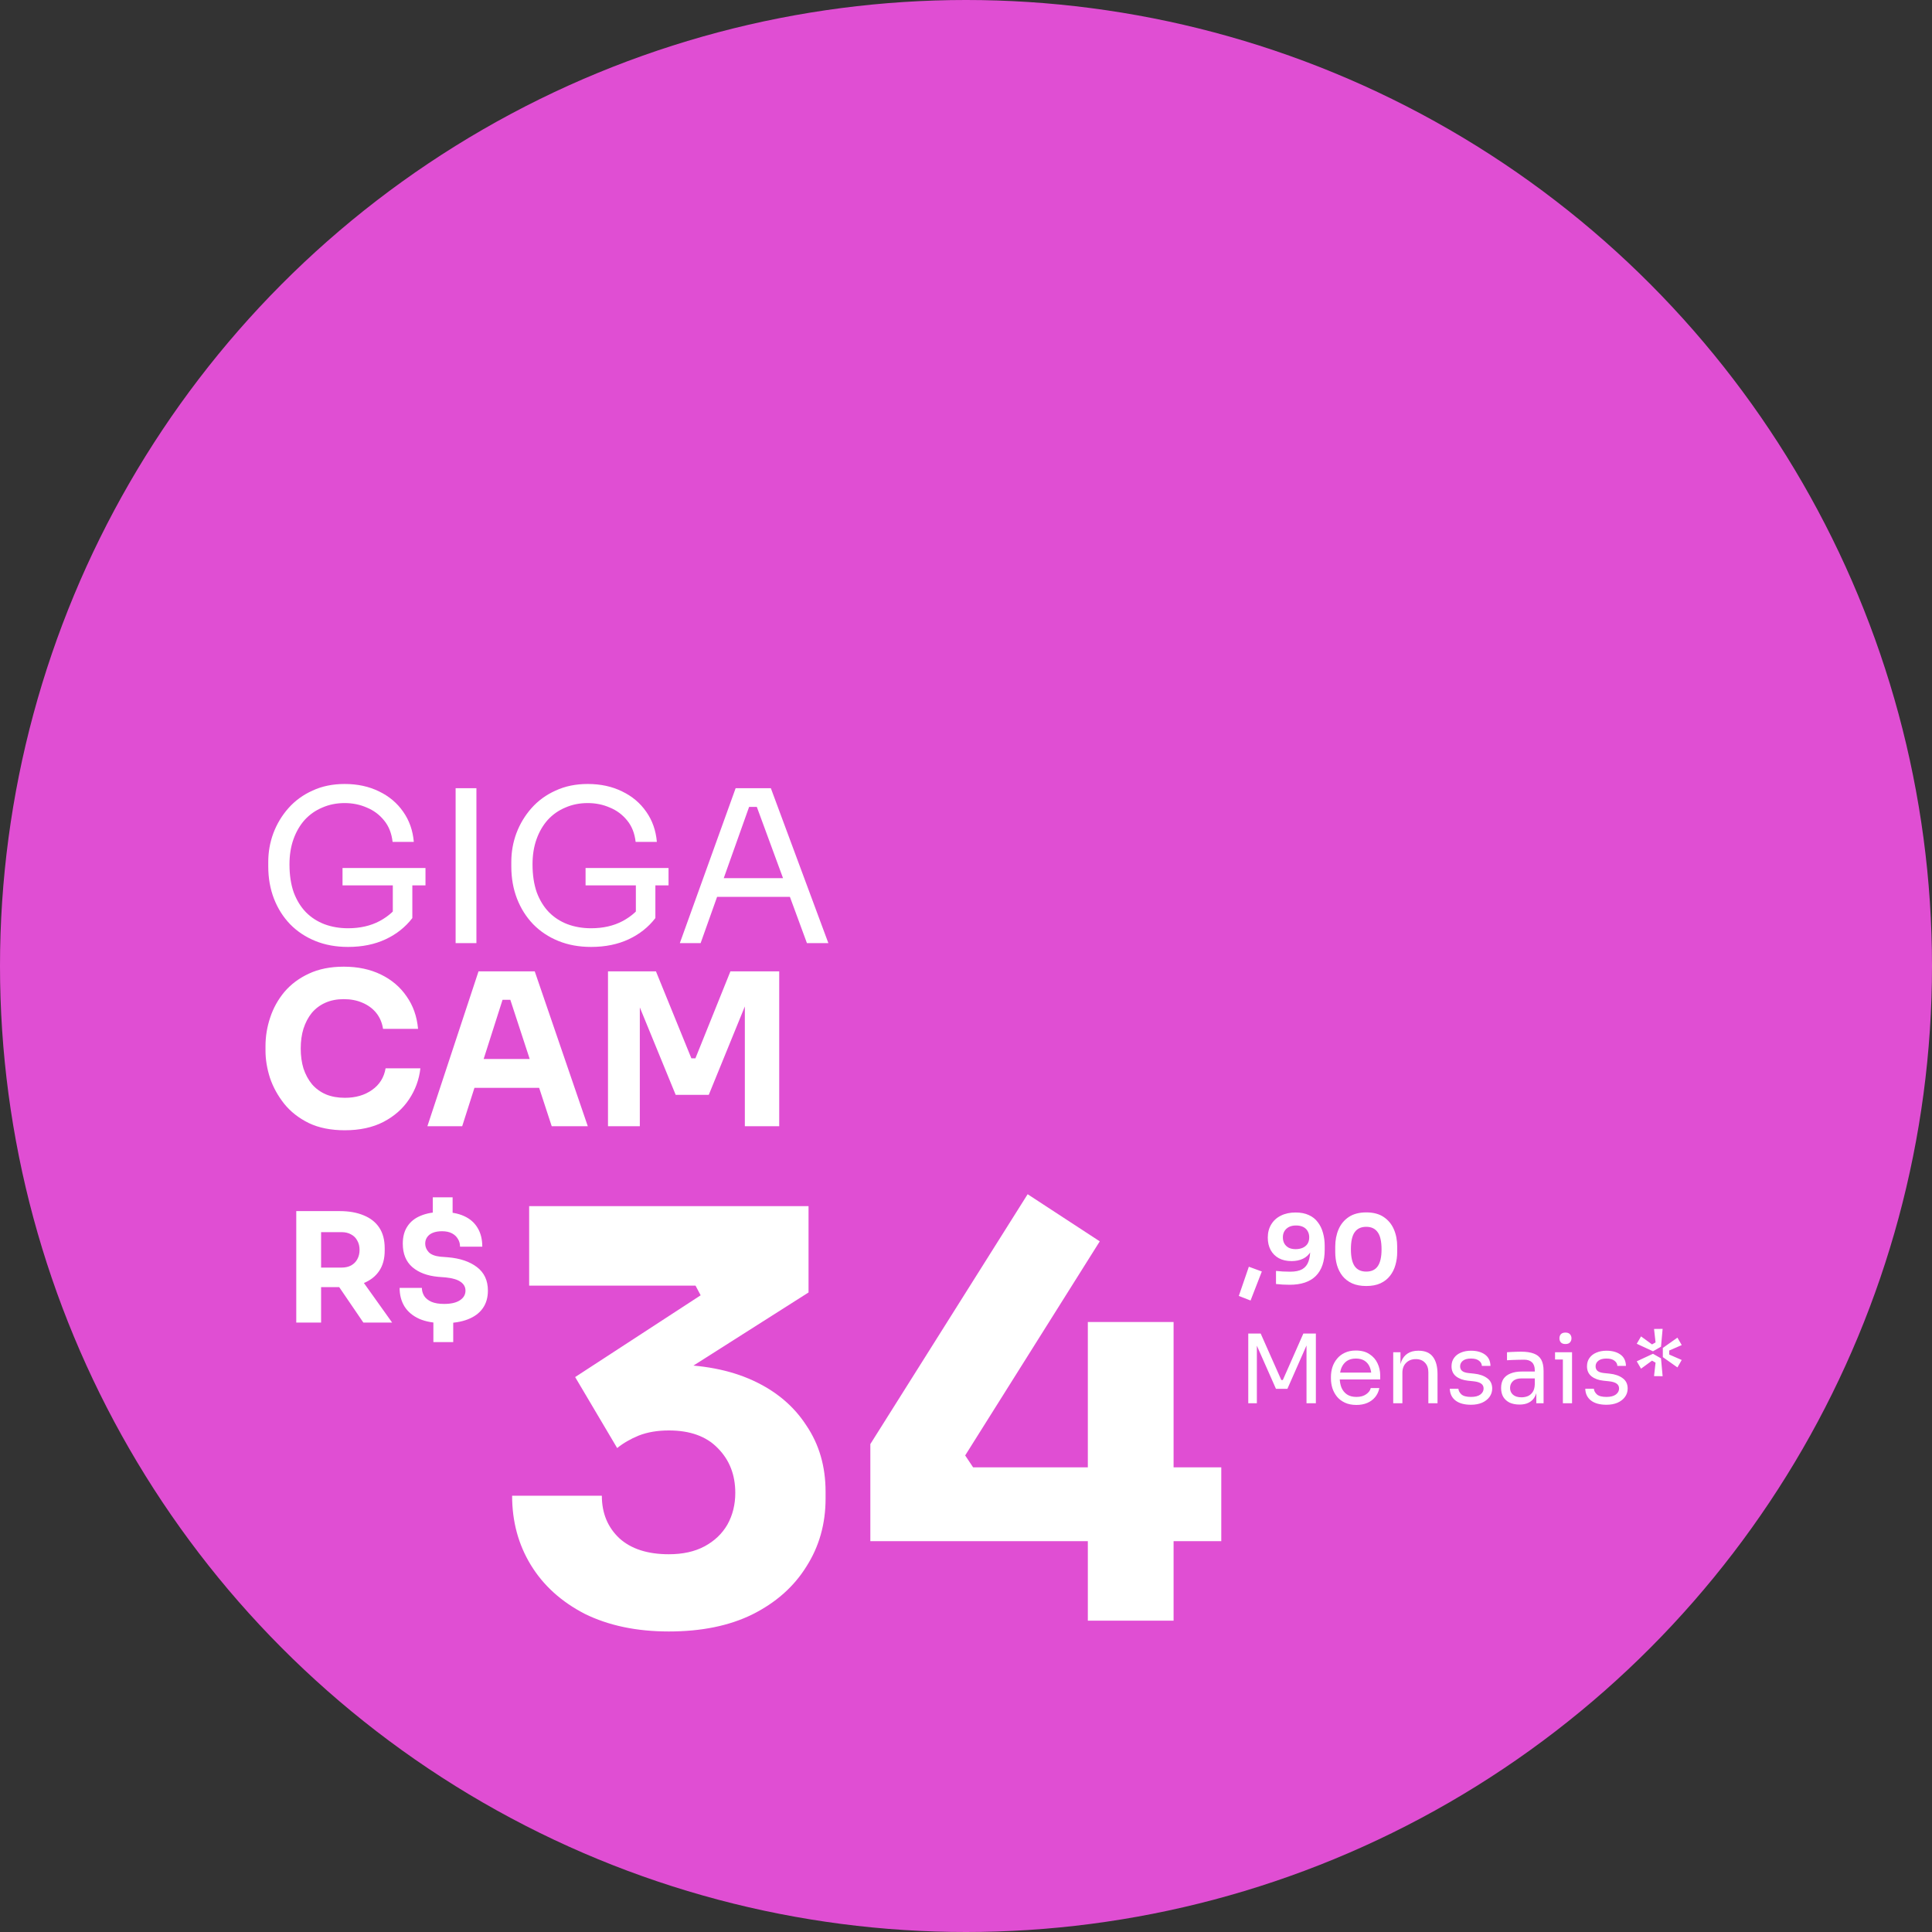
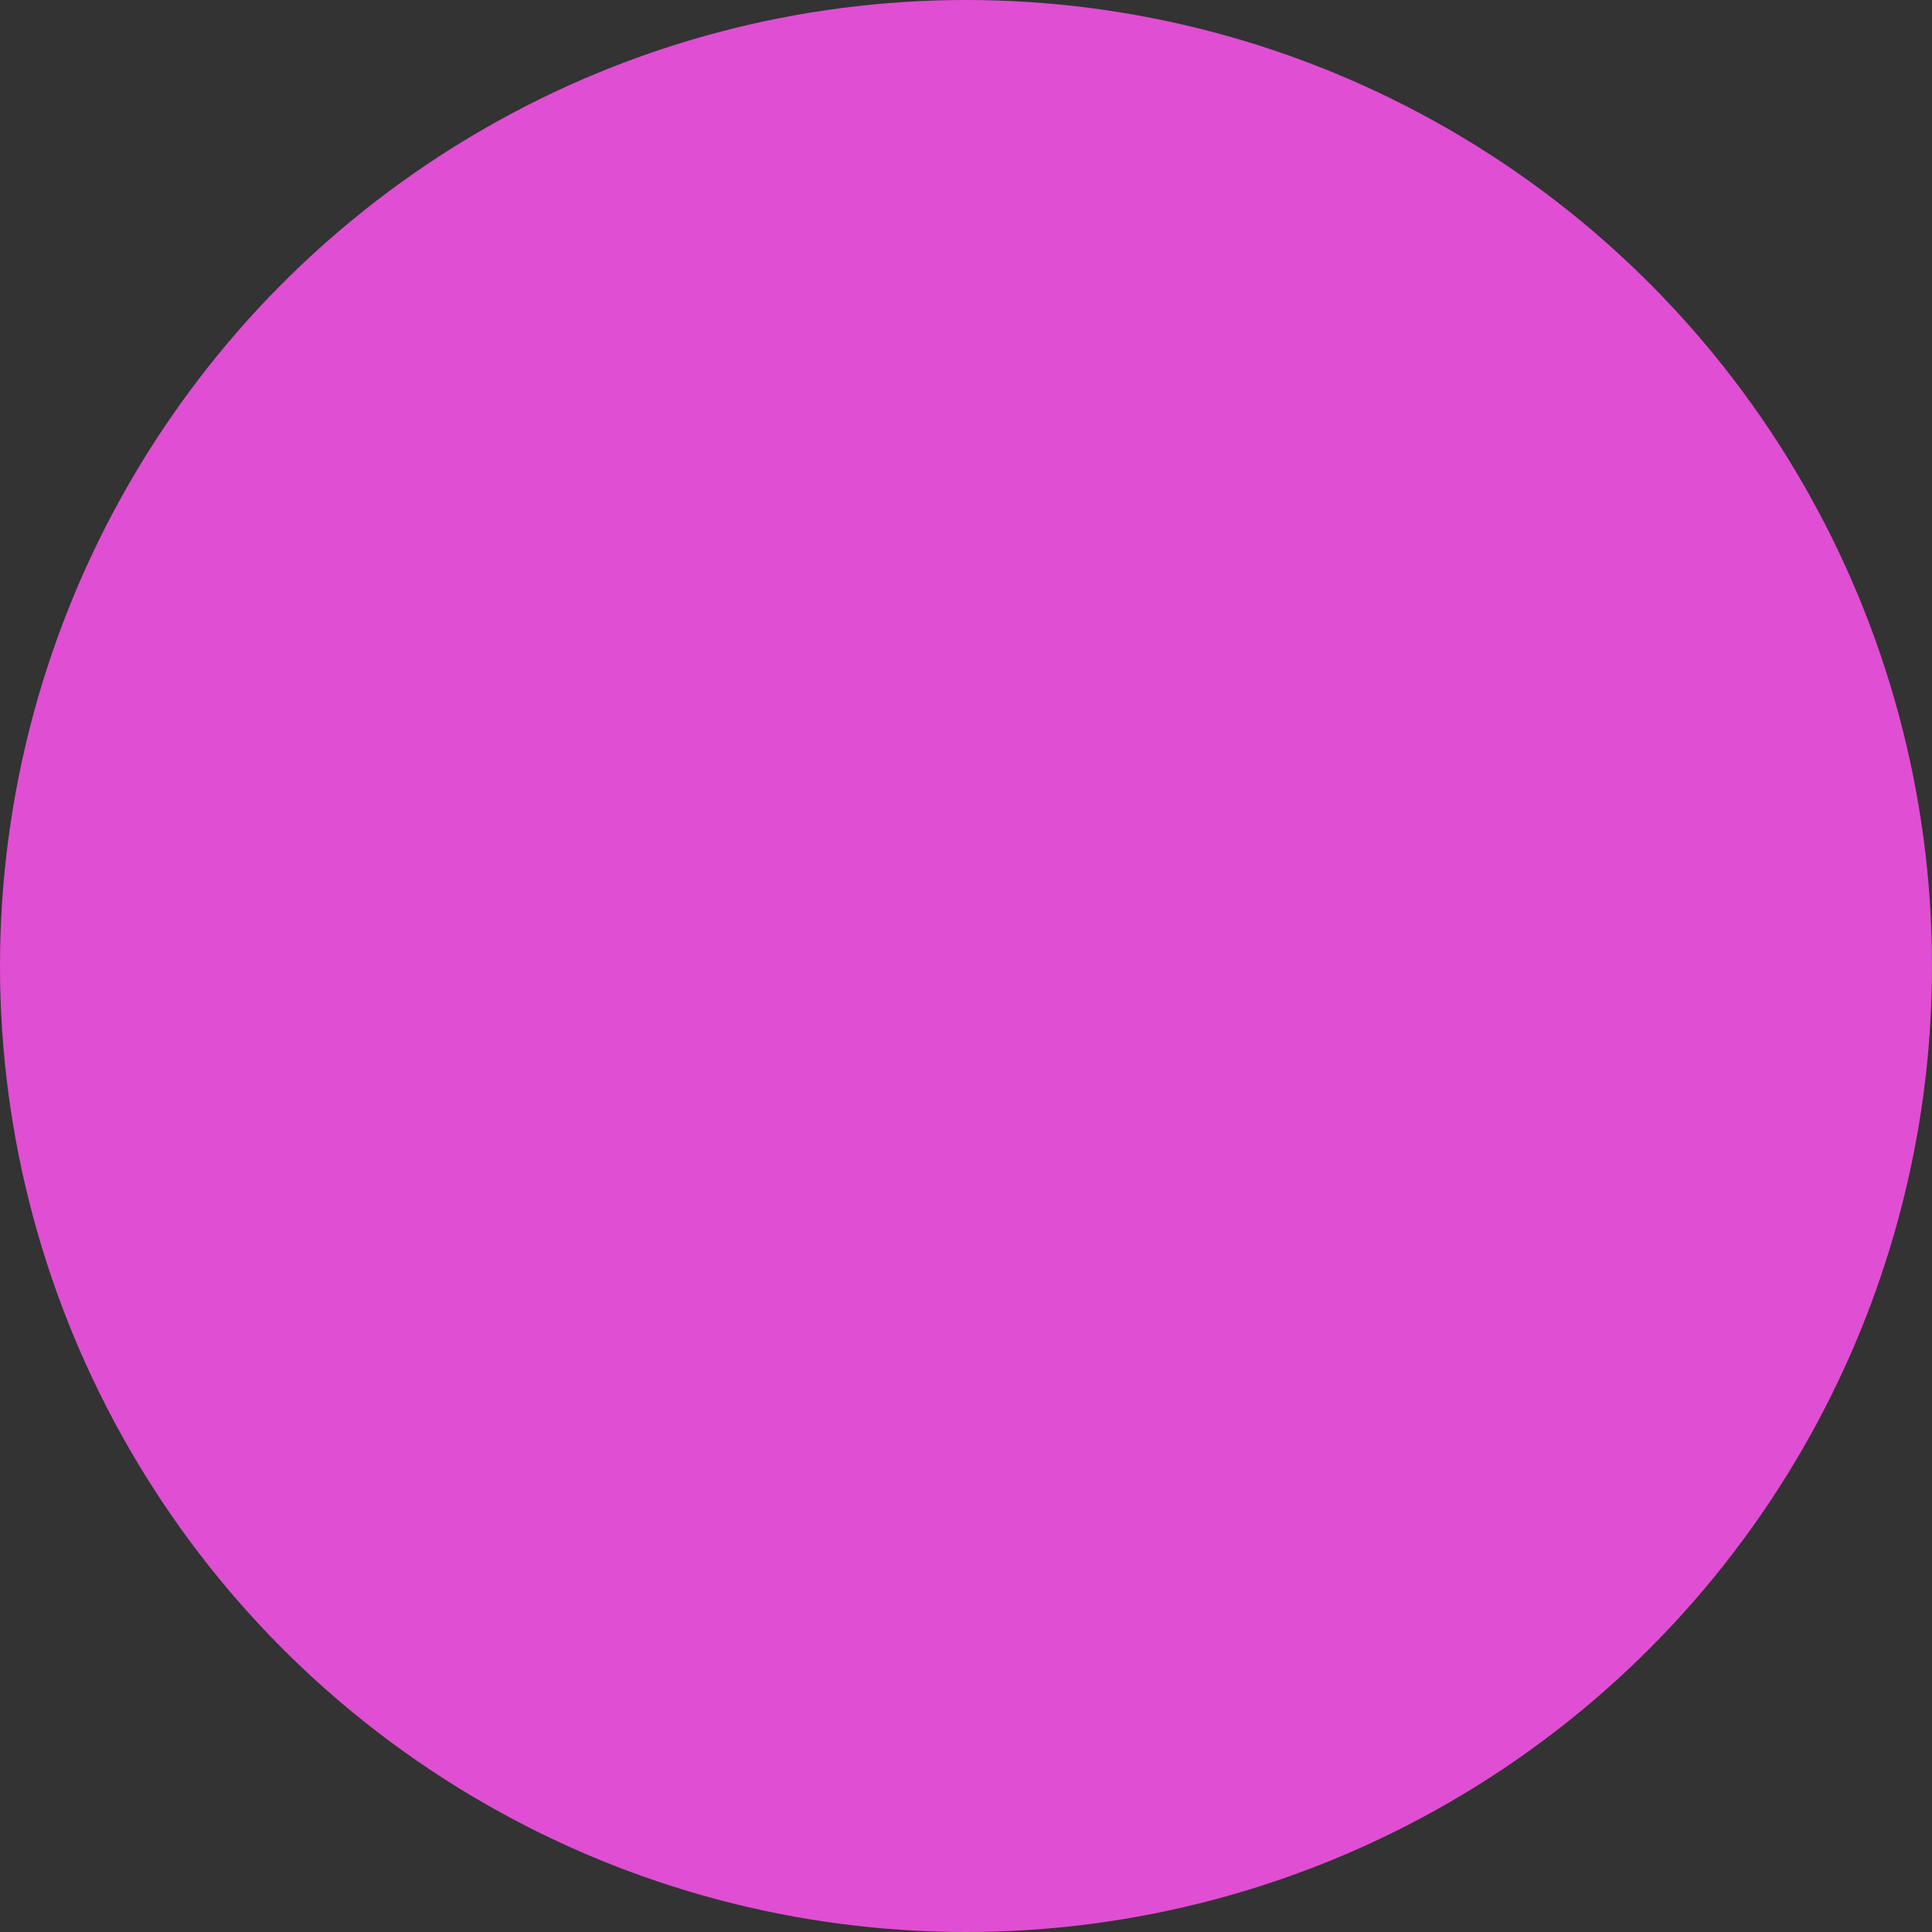
<svg xmlns="http://www.w3.org/2000/svg" width="211" height="211" viewBox="0 0 211 211" fill="none">
  <rect x="0" y="0" width="211" height="211" fill="#333333" stroke="none" />
  <circle cx="105.5" cy="105.5" r="105.5" fill="#E04ED3" />
-   <path d="M38.011 103.417C36.697 103.417 35.508 103.201 34.442 102.768C33.376 102.336 32.457 101.726 31.684 100.938C30.927 100.15 30.34 99.223 29.923 98.157C29.506 97.076 29.298 95.901 29.298 94.635V94.125C29.298 93.044 29.483 92.001 29.854 90.997C30.24 89.977 30.788 89.066 31.499 88.262C32.225 87.444 33.106 86.802 34.141 86.339C35.176 85.86 36.342 85.621 37.64 85.621C39.045 85.621 40.297 85.891 41.394 86.432C42.49 86.957 43.371 87.698 44.035 88.656C44.7 89.599 45.086 90.695 45.194 91.947H42.877C42.769 91.004 42.46 90.224 41.95 89.606C41.44 88.973 40.807 88.502 40.05 88.193C39.308 87.868 38.505 87.706 37.64 87.706C36.759 87.706 35.948 87.868 35.207 88.193C34.465 88.502 33.824 88.95 33.283 89.537C32.758 90.124 32.349 90.827 32.055 91.645C31.762 92.464 31.615 93.383 31.615 94.403C31.615 95.562 31.769 96.581 32.078 97.462C32.403 98.327 32.851 99.053 33.422 99.64C33.994 100.212 34.666 100.644 35.438 100.938C36.226 101.231 37.084 101.378 38.011 101.378C39.324 101.378 40.474 101.115 41.463 100.59C42.467 100.049 43.224 99.354 43.734 98.505L42.9 101.262V96.234H45.032V100.266C44.275 101.254 43.301 102.027 42.112 102.583C40.922 103.139 39.555 103.417 38.011 103.417ZM37.408 96.697V94.797H46.468V96.697H37.408ZM49.76 103V86.084H52.031V103H49.76ZM64.555 103.417C63.242 103.417 62.052 103.201 60.986 102.768C59.92 102.336 59.001 101.726 58.229 100.938C57.472 100.15 56.885 99.223 56.468 98.157C56.05 97.076 55.842 95.901 55.842 94.635V94.125C55.842 93.044 56.027 92.001 56.398 90.997C56.784 89.977 57.333 89.066 58.043 88.262C58.769 87.444 59.65 86.802 60.685 86.339C61.72 85.86 62.886 85.621 64.184 85.621C65.59 85.621 66.841 85.891 67.938 86.432C69.035 86.957 69.915 87.698 70.579 88.656C71.244 89.599 71.63 90.695 71.738 91.947H69.421C69.313 91.004 69.004 90.224 68.494 89.606C67.984 88.973 67.351 88.502 66.594 88.193C65.852 87.868 65.049 87.706 64.184 87.706C63.303 87.706 62.492 87.868 61.751 88.193C61.009 88.502 60.368 88.95 59.828 89.537C59.302 90.124 58.893 90.827 58.599 91.645C58.306 92.464 58.159 93.383 58.159 94.403C58.159 95.562 58.314 96.581 58.623 97.462C58.947 98.327 59.395 99.053 59.967 99.64C60.538 100.212 61.21 100.644 61.983 100.938C62.77 101.231 63.628 101.378 64.555 101.378C65.868 101.378 67.019 101.115 68.007 100.59C69.011 100.049 69.769 99.354 70.278 98.505L69.444 101.262V96.234H71.576V100.266C70.819 101.254 69.846 102.027 68.656 102.583C67.467 103.139 66.1 103.417 64.555 103.417ZM63.952 96.697V94.797H73.013V96.697H63.952ZM74.247 103L80.341 86.084H84.188L90.468 103H88.127L82.45 87.567L83.562 88.123H80.828L82.01 87.567L76.518 103H74.247ZM77.885 97.948L78.65 95.909H85.949L86.714 97.948H77.885Z" fill="white" />
-   <path d="M37.663 123.44C36.133 123.44 34.82 123.178 33.724 122.652C32.627 122.112 31.731 121.409 31.036 120.544C30.34 119.663 29.823 118.721 29.483 117.717C29.159 116.697 28.996 115.708 28.996 114.751V114.241C28.996 113.19 29.166 112.155 29.506 111.136C29.846 110.101 30.364 109.166 31.059 108.332C31.769 107.498 32.658 106.833 33.724 106.339C34.805 105.829 36.079 105.574 37.547 105.574C39.076 105.574 40.428 105.86 41.602 106.432C42.776 107.003 43.711 107.799 44.406 108.818C45.117 109.823 45.534 111.004 45.657 112.364H41.834C41.726 111.684 41.479 111.105 41.092 110.626C40.706 110.147 40.204 109.776 39.586 109.514C38.984 109.251 38.304 109.12 37.547 109.12C36.79 109.12 36.118 109.251 35.531 109.514C34.944 109.776 34.45 110.147 34.048 110.626C33.662 111.105 33.361 111.676 33.144 112.341C32.943 112.99 32.843 113.716 32.843 114.519C32.843 115.307 32.943 116.033 33.144 116.697C33.361 117.346 33.669 117.918 34.071 118.412C34.488 118.891 34.998 119.262 35.601 119.524C36.203 119.771 36.891 119.895 37.663 119.895C38.837 119.895 39.826 119.609 40.629 119.038C41.448 118.466 41.942 117.678 42.112 116.674H45.912C45.773 117.91 45.356 119.045 44.661 120.08C43.981 121.1 43.047 121.919 41.857 122.537C40.683 123.139 39.285 123.44 37.663 123.44ZM46.676 123L52.261 106.084H58.401L64.195 123H60.255L55.574 108.703L56.779 109.189H53.79L55.041 108.703L50.477 123H46.676ZM50.917 118.806L52.075 115.654H58.703L59.885 118.806H50.917ZM66.401 123V106.084H71.638L75.508 115.585H75.948L79.772 106.084H85.101V123H81.347V108.564L81.88 108.61L77.408 119.57H73.793L69.298 108.61L69.877 108.564V123H66.401Z" fill="white" />
-   <path d="M136.578 142.034L135.295 141.534L136.39 138.343L137.808 138.864L136.578 142.034ZM141.493 132.42C142.056 132.42 142.54 132.514 142.943 132.702C143.346 132.883 143.673 133.143 143.923 133.484C144.18 133.818 144.368 134.203 144.486 134.641C144.611 135.079 144.674 135.549 144.674 136.049V136.487C144.674 137.752 144.35 138.708 143.704 139.354C143.057 139.994 142.105 140.314 140.847 140.314C140.59 140.314 140.336 140.307 140.086 140.293C139.835 140.279 139.592 140.258 139.356 140.23V138.802C139.585 138.823 139.832 138.844 140.096 138.864C140.36 138.878 140.631 138.885 140.909 138.885C141.466 138.885 141.903 138.795 142.223 138.614C142.543 138.426 142.769 138.148 142.901 137.78C143.033 137.412 143.099 136.956 143.099 136.414V135.622L143.475 135.371C143.468 135.893 143.36 136.331 143.151 136.685C142.95 137.033 142.668 137.293 142.307 137.467C141.945 137.641 141.528 137.728 141.055 137.728C140.52 137.728 140.058 137.624 139.669 137.415C139.279 137.2 138.98 136.901 138.772 136.518C138.563 136.136 138.459 135.684 138.459 135.163C138.459 134.614 138.584 134.134 138.834 133.724C139.085 133.307 139.436 132.987 139.888 132.765C140.346 132.535 140.882 132.42 141.493 132.42ZM141.545 133.839C141.24 133.839 140.979 133.894 140.763 134.005C140.555 134.117 140.392 134.269 140.273 134.464C140.162 134.652 140.107 134.874 140.107 135.131C140.107 135.396 140.162 135.625 140.273 135.82C140.385 136.007 140.541 136.157 140.743 136.268C140.951 136.372 141.205 136.424 141.504 136.424C141.775 136.424 142.022 136.379 142.244 136.289C142.474 136.192 142.654 136.049 142.786 135.861C142.918 135.667 142.984 135.423 142.984 135.131C142.984 134.881 142.929 134.659 142.818 134.464C142.713 134.269 142.553 134.117 142.338 134.005C142.122 133.894 141.858 133.839 141.545 133.839ZM149.215 140.449C148.61 140.449 148.092 140.352 147.661 140.157C147.23 139.956 146.879 139.685 146.608 139.344C146.344 139.003 146.146 138.611 146.014 138.166C145.889 137.714 145.826 137.238 145.826 136.737V136.143C145.826 135.448 145.948 134.819 146.191 134.256C146.434 133.693 146.806 133.244 147.307 132.91C147.807 132.577 148.443 132.41 149.215 132.41C149.987 132.41 150.619 132.577 151.113 132.91C151.613 133.244 151.985 133.693 152.228 134.256C152.472 134.819 152.593 135.448 152.593 136.143V136.737C152.593 137.238 152.527 137.714 152.395 138.166C152.27 138.611 152.072 139.003 151.801 139.344C151.537 139.685 151.189 139.956 150.758 140.157C150.334 140.352 149.82 140.449 149.215 140.449ZM149.215 138.875C149.778 138.875 150.195 138.68 150.466 138.291C150.744 137.895 150.883 137.283 150.883 136.456C150.883 135.58 150.741 134.951 150.456 134.568C150.178 134.179 149.764 133.984 149.215 133.984C148.652 133.984 148.231 134.179 147.953 134.568C147.675 134.951 147.536 135.573 147.536 136.435C147.536 137.269 147.672 137.884 147.943 138.28C148.221 138.677 148.645 138.875 149.215 138.875ZM136.327 153.251V145.639H137.683L139.935 150.717H140.102L142.344 145.639H143.71V153.251H142.688V146.755L142.761 146.776L140.602 151.677H139.351L137.182 146.776L137.266 146.755V153.251H136.327ZM148.141 153.439C147.654 153.439 147.233 153.356 146.879 153.189C146.524 153.022 146.236 152.803 146.013 152.532C145.791 152.254 145.624 151.944 145.513 151.604C145.409 151.263 145.356 150.916 145.356 150.561V150.373C145.356 150.012 145.409 149.661 145.513 149.32C145.624 148.98 145.791 148.674 146.013 148.403C146.236 148.125 146.517 147.906 146.858 147.746C147.206 147.579 147.612 147.495 148.078 147.495C148.683 147.495 149.18 147.627 149.569 147.892C149.965 148.149 150.257 148.483 150.445 148.893C150.64 149.303 150.737 149.741 150.737 150.206V150.655H145.794V149.904H150.007L149.778 150.311C149.778 149.915 149.715 149.574 149.59 149.289C149.465 148.997 149.277 148.771 149.027 148.611C148.777 148.451 148.46 148.371 148.078 148.371C147.682 148.371 147.352 148.462 147.087 148.642C146.83 148.823 146.636 149.07 146.503 149.383C146.378 149.696 146.316 150.057 146.316 150.467C146.316 150.863 146.378 151.221 146.503 151.541C146.636 151.854 146.837 152.104 147.108 152.292C147.379 152.473 147.723 152.563 148.141 152.563C148.578 152.563 148.933 152.466 149.204 152.271C149.482 152.076 149.649 151.851 149.705 151.593H150.643C150.567 151.976 150.414 152.306 150.184 152.584C149.955 152.862 149.666 153.074 149.319 153.22C148.971 153.366 148.578 153.439 148.141 153.439ZM152.158 153.251V147.683H152.951V150.071H152.826C152.826 149.522 152.899 149.06 153.044 148.684C153.197 148.302 153.427 148.013 153.733 147.819C154.039 147.617 154.424 147.516 154.89 147.516H154.932C155.634 147.516 156.152 147.735 156.485 148.173C156.826 148.611 156.996 149.244 156.996 150.071V153.251H155.995V149.862C155.995 149.431 155.874 149.087 155.63 148.83C155.387 148.566 155.053 148.434 154.629 148.434C154.191 148.434 153.837 148.569 153.566 148.841C153.295 149.112 153.159 149.473 153.159 149.925V153.251H152.158ZM160.653 153.418C159.923 153.418 159.356 153.262 158.953 152.949C158.557 152.636 158.352 152.209 158.338 151.666H159.276C159.29 151.882 159.398 152.087 159.6 152.282C159.808 152.469 160.159 152.563 160.653 152.563C161.098 152.563 161.438 152.476 161.675 152.302C161.911 152.122 162.029 151.903 162.029 151.645C162.029 151.416 161.942 151.239 161.768 151.114C161.595 150.982 161.313 150.895 160.924 150.853L160.319 150.79C159.791 150.735 159.36 150.578 159.026 150.321C158.692 150.057 158.526 149.689 158.526 149.216C158.526 148.861 158.616 148.559 158.797 148.309C158.977 148.052 159.228 147.857 159.547 147.725C159.867 147.586 160.236 147.516 160.653 147.516C161.278 147.516 161.786 147.655 162.175 147.933C162.564 148.211 162.766 148.625 162.78 149.174H161.841C161.834 148.952 161.73 148.764 161.529 148.611C161.334 148.451 161.042 148.371 160.653 148.371C160.263 148.371 159.968 148.451 159.766 148.611C159.565 148.771 159.464 148.973 159.464 149.216C159.464 149.424 159.533 149.591 159.673 149.716C159.819 149.842 160.055 149.921 160.382 149.956L160.986 150.019C161.584 150.081 162.064 150.248 162.425 150.519C162.787 150.783 162.968 151.159 162.968 151.645C162.968 151.993 162.867 152.302 162.665 152.573C162.47 152.838 162.199 153.046 161.852 153.199C161.504 153.345 161.105 153.418 160.653 153.418ZM167.786 153.251V151.583H167.619V149.654C167.619 149.272 167.519 148.983 167.317 148.788C167.122 148.594 166.834 148.496 166.452 148.496C166.236 148.496 166.014 148.5 165.784 148.507C165.555 148.514 165.336 148.521 165.127 148.528C164.919 148.535 164.738 148.545 164.585 148.559V147.683C164.738 147.669 164.898 147.659 165.065 147.652C165.239 147.638 165.416 147.631 165.597 147.631C165.777 147.624 165.951 147.621 166.118 147.621C166.688 147.621 167.154 147.69 167.515 147.829C167.877 147.961 168.144 148.18 168.318 148.486C168.492 148.792 168.579 149.205 168.579 149.727V153.251H167.786ZM165.962 153.397C165.544 153.397 165.183 153.328 164.877 153.189C164.578 153.043 164.345 152.834 164.178 152.563C164.019 152.292 163.939 151.965 163.939 151.583C163.939 151.187 164.026 150.856 164.199 150.592C164.38 150.328 164.641 150.13 164.981 149.998C165.322 149.859 165.732 149.789 166.212 149.789H167.724V150.54H166.17C165.767 150.54 165.458 150.637 165.242 150.832C165.027 151.027 164.919 151.277 164.919 151.583C164.919 151.889 165.027 152.136 165.242 152.323C165.458 152.511 165.767 152.605 166.17 152.605C166.406 152.605 166.632 152.563 166.848 152.48C167.063 152.389 167.241 152.243 167.38 152.042C167.526 151.833 167.606 151.548 167.619 151.187L167.891 151.583C167.856 151.979 167.758 152.313 167.599 152.584C167.446 152.848 167.23 153.05 166.952 153.189C166.681 153.328 166.351 153.397 165.962 153.397ZM170.687 153.251V147.683H171.688V153.251H170.687ZM169.832 148.476V147.683H171.688V148.476H169.832ZM170.969 146.786C170.746 146.786 170.579 146.727 170.468 146.609C170.364 146.491 170.312 146.341 170.312 146.161C170.312 145.98 170.364 145.831 170.468 145.712C170.579 145.594 170.746 145.535 170.969 145.535C171.191 145.535 171.354 145.594 171.459 145.712C171.57 145.831 171.626 145.98 171.626 146.161C171.626 146.341 171.57 146.491 171.459 146.609C171.354 146.727 171.191 146.786 170.969 146.786ZM175.448 153.418C174.718 153.418 174.152 153.262 173.749 152.949C173.352 152.636 173.147 152.209 173.133 151.666H174.072C174.086 151.882 174.194 152.087 174.395 152.282C174.604 152.469 174.955 152.563 175.448 152.563C175.893 152.563 176.234 152.476 176.47 152.302C176.707 152.122 176.825 151.903 176.825 151.645C176.825 151.416 176.738 151.239 176.564 151.114C176.39 150.982 176.109 150.895 175.719 150.853L175.115 150.79C174.586 150.735 174.155 150.578 173.822 150.321C173.488 150.057 173.321 149.689 173.321 149.216C173.321 148.861 173.412 148.559 173.592 148.309C173.773 148.052 174.023 147.857 174.343 147.725C174.663 147.586 175.031 147.516 175.448 147.516C176.074 147.516 176.581 147.655 176.971 147.933C177.36 148.211 177.562 148.625 177.575 149.174H176.637C176.63 148.952 176.526 148.764 176.324 148.611C176.13 148.451 175.838 148.371 175.448 148.371C175.059 148.371 174.764 148.451 174.562 148.611C174.36 148.771 174.26 148.973 174.26 149.216C174.26 149.424 174.329 149.591 174.468 149.716C174.614 149.842 174.85 149.921 175.177 149.956L175.782 150.019C176.38 150.081 176.859 150.248 177.221 150.519C177.582 150.783 177.763 151.159 177.763 151.645C177.763 151.993 177.662 152.302 177.461 152.573C177.266 152.838 176.995 153.046 176.647 153.199C176.3 153.345 175.9 153.418 175.448 153.418ZM183.197 149.341L181.602 148.215V147.214L183.197 146.088L183.666 146.901L182.3 147.495V147.933L183.666 148.528L183.197 149.341ZM181.581 145.128L181.404 147.078L180.528 147.579L178.755 146.755L179.224 145.952L180.423 146.828L180.809 146.609L180.642 145.139L181.581 145.128ZM178.755 148.674L180.528 147.85L181.404 148.35L181.581 150.3L180.642 150.29L180.809 148.82L180.423 148.601L179.224 149.477L178.755 148.674Z" fill="white" />
-   <path d="M73.047 178.178C69.533 178.178 66.473 177.537 63.868 176.256C61.305 174.933 59.341 173.155 57.977 170.922C56.612 168.69 55.93 166.168 55.93 163.356H65.729C65.729 165.258 66.37 166.808 67.651 168.007C68.933 169.165 70.732 169.744 73.047 169.744C74.577 169.744 75.879 169.455 76.954 168.876C78.029 168.297 78.856 167.511 79.435 166.519C80.014 165.485 80.303 164.328 80.303 163.046C80.303 161.061 79.662 159.428 78.381 158.147C77.14 156.865 75.362 156.224 73.047 156.224C71.807 156.224 70.711 156.41 69.76 156.782C68.85 157.154 68.065 157.609 67.403 158.147L62.814 150.394L76.52 141.464L75.962 140.41H57.791V131.727H88.303V141.154L72.489 151.201L67.528 149.836C68.354 149.588 69.223 149.402 70.132 149.278C71.083 149.113 72.096 149.03 73.171 149.03C76.685 149.03 79.704 149.609 82.226 150.767C84.748 151.924 86.691 153.557 88.055 155.666C89.461 157.733 90.164 160.152 90.164 162.922V163.666C90.164 166.436 89.461 168.917 88.055 171.108C86.691 173.3 84.727 175.036 82.164 176.318C79.642 177.558 76.603 178.178 73.047 178.178ZM95.053 168.318V157.713L112.232 130.425L120.108 135.572L105.41 158.953L106.278 160.255H133.38V168.318H95.053ZM118.806 177V144.379H128.171V177H118.806Z" fill="white" />
-   <path d="M32.356 144.44V132.268H35.068V144.44H32.356ZM39.683 144.44L36.143 139.247H39.12L42.825 144.44H39.683ZM34.341 140.57V138.437H37.318C37.715 138.437 38.056 138.359 38.343 138.205C38.641 138.04 38.867 137.814 39.021 137.527C39.186 137.229 39.269 136.888 39.269 136.502C39.269 136.116 39.186 135.779 39.021 135.493C38.867 135.195 38.641 134.969 38.343 134.815C38.056 134.649 37.715 134.567 37.318 134.567H34.341V132.268H37.103C38.106 132.268 38.977 132.422 39.716 132.731C40.454 133.029 41.022 133.475 41.419 134.071C41.816 134.666 42.014 135.416 42.014 136.32V136.584C42.014 137.477 41.81 138.222 41.403 138.817C41.006 139.401 40.438 139.842 39.699 140.14C38.971 140.427 38.106 140.57 37.103 140.57H34.341ZM48.505 144.506C47.425 144.506 46.526 144.352 45.809 144.043C45.093 143.723 44.553 143.277 44.189 142.703C43.825 142.119 43.643 141.436 43.643 140.653H46.074C46.074 140.961 46.157 141.254 46.322 141.529C46.488 141.794 46.752 142.009 47.116 142.174C47.48 142.329 47.943 142.406 48.505 142.406C49.255 142.406 49.828 142.273 50.225 142.009C50.633 141.744 50.837 141.391 50.837 140.95C50.837 140.565 50.666 140.25 50.324 140.008C49.983 139.754 49.437 139.589 48.687 139.512L47.844 139.445C46.664 139.335 45.727 138.982 45.032 138.387C44.338 137.781 43.99 136.926 43.99 135.824C43.99 135.063 44.161 134.429 44.503 133.922C44.845 133.403 45.335 133.018 45.975 132.764C46.614 132.499 47.381 132.367 48.274 132.367C49.233 132.367 50.038 132.516 50.688 132.814C51.339 133.111 51.829 133.541 52.16 134.104C52.502 134.666 52.673 135.349 52.673 136.154H50.242C50.242 135.835 50.165 135.553 50.01 135.311C49.867 135.057 49.652 134.853 49.365 134.699C49.078 134.545 48.715 134.467 48.274 134.467C47.888 134.467 47.557 134.523 47.281 134.633C47.006 134.743 46.796 134.903 46.653 135.112C46.51 135.311 46.438 135.548 46.438 135.824C46.438 136.165 46.565 136.474 46.818 136.75C47.072 137.014 47.491 137.18 48.075 137.246L48.919 137.312C50.242 137.422 51.3 137.781 52.094 138.387C52.888 138.993 53.285 139.848 53.285 140.95C53.285 141.711 53.097 142.356 52.722 142.885C52.348 143.415 51.802 143.817 51.085 144.093C50.38 144.368 49.52 144.506 48.505 144.506ZM47.331 146.573V144.159H49.498V146.573H47.331ZM47.265 133.177V130.763H49.431V133.177H47.265Z" fill="white" />
</svg>